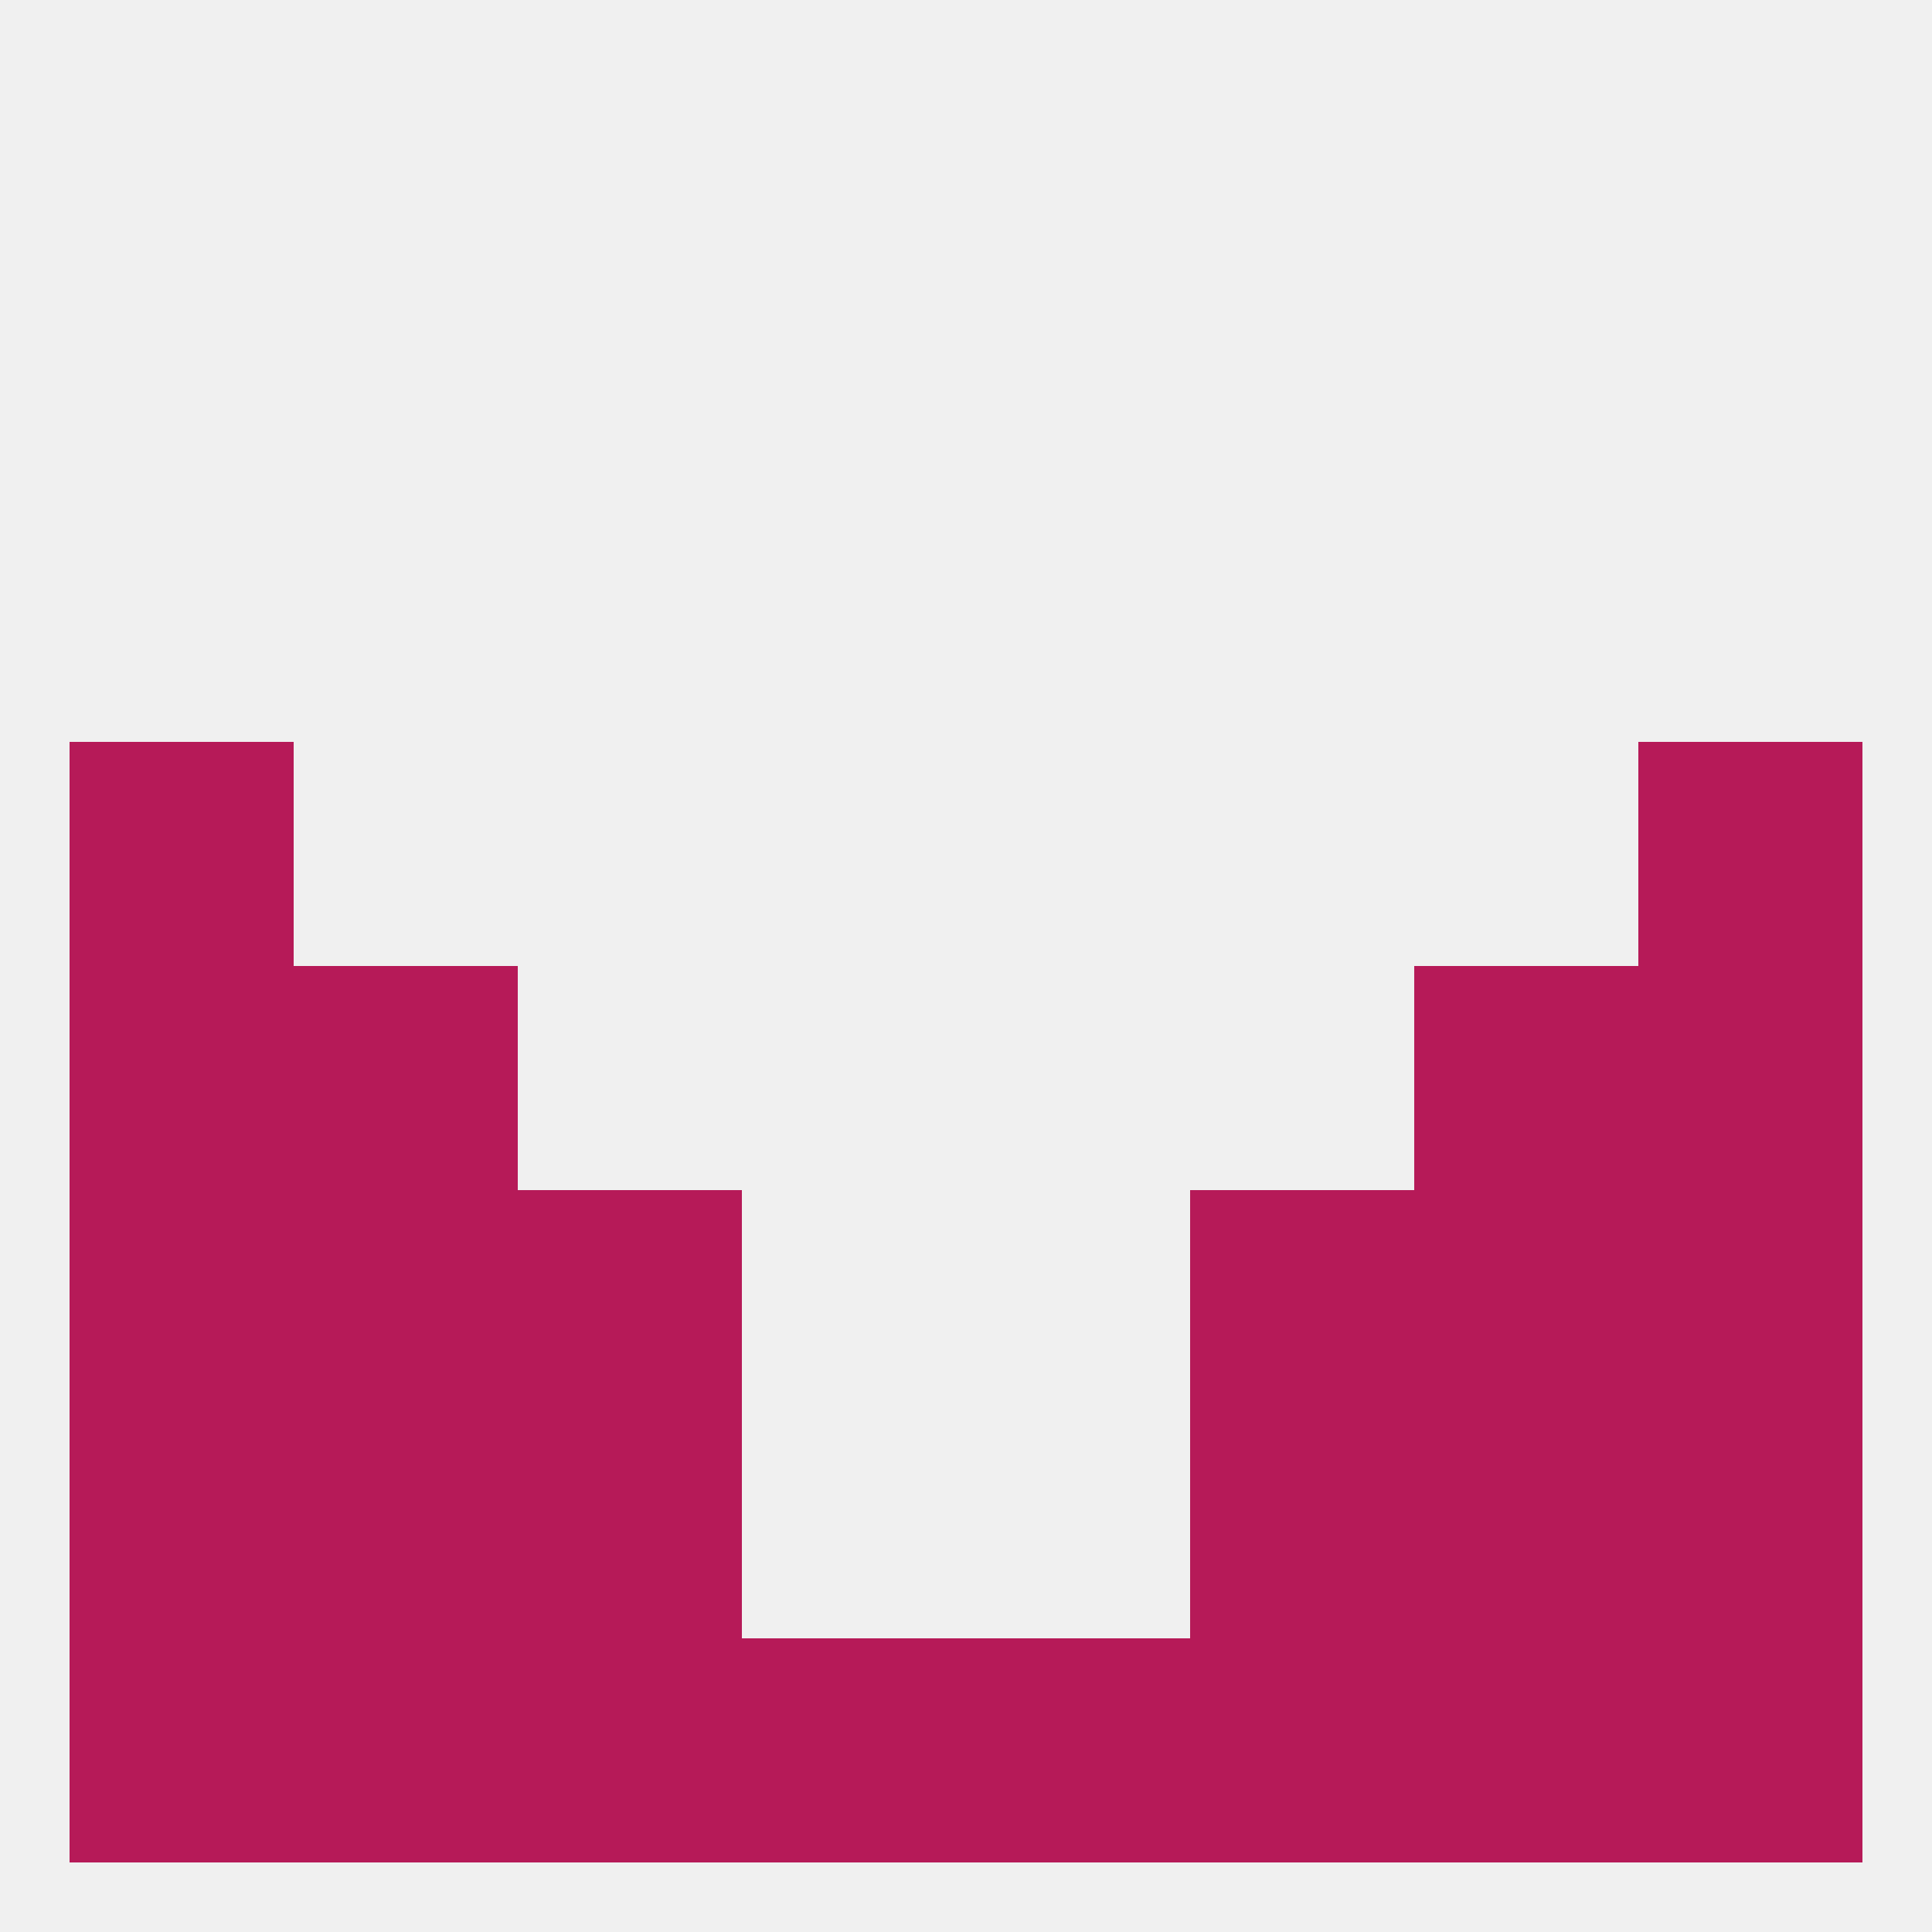
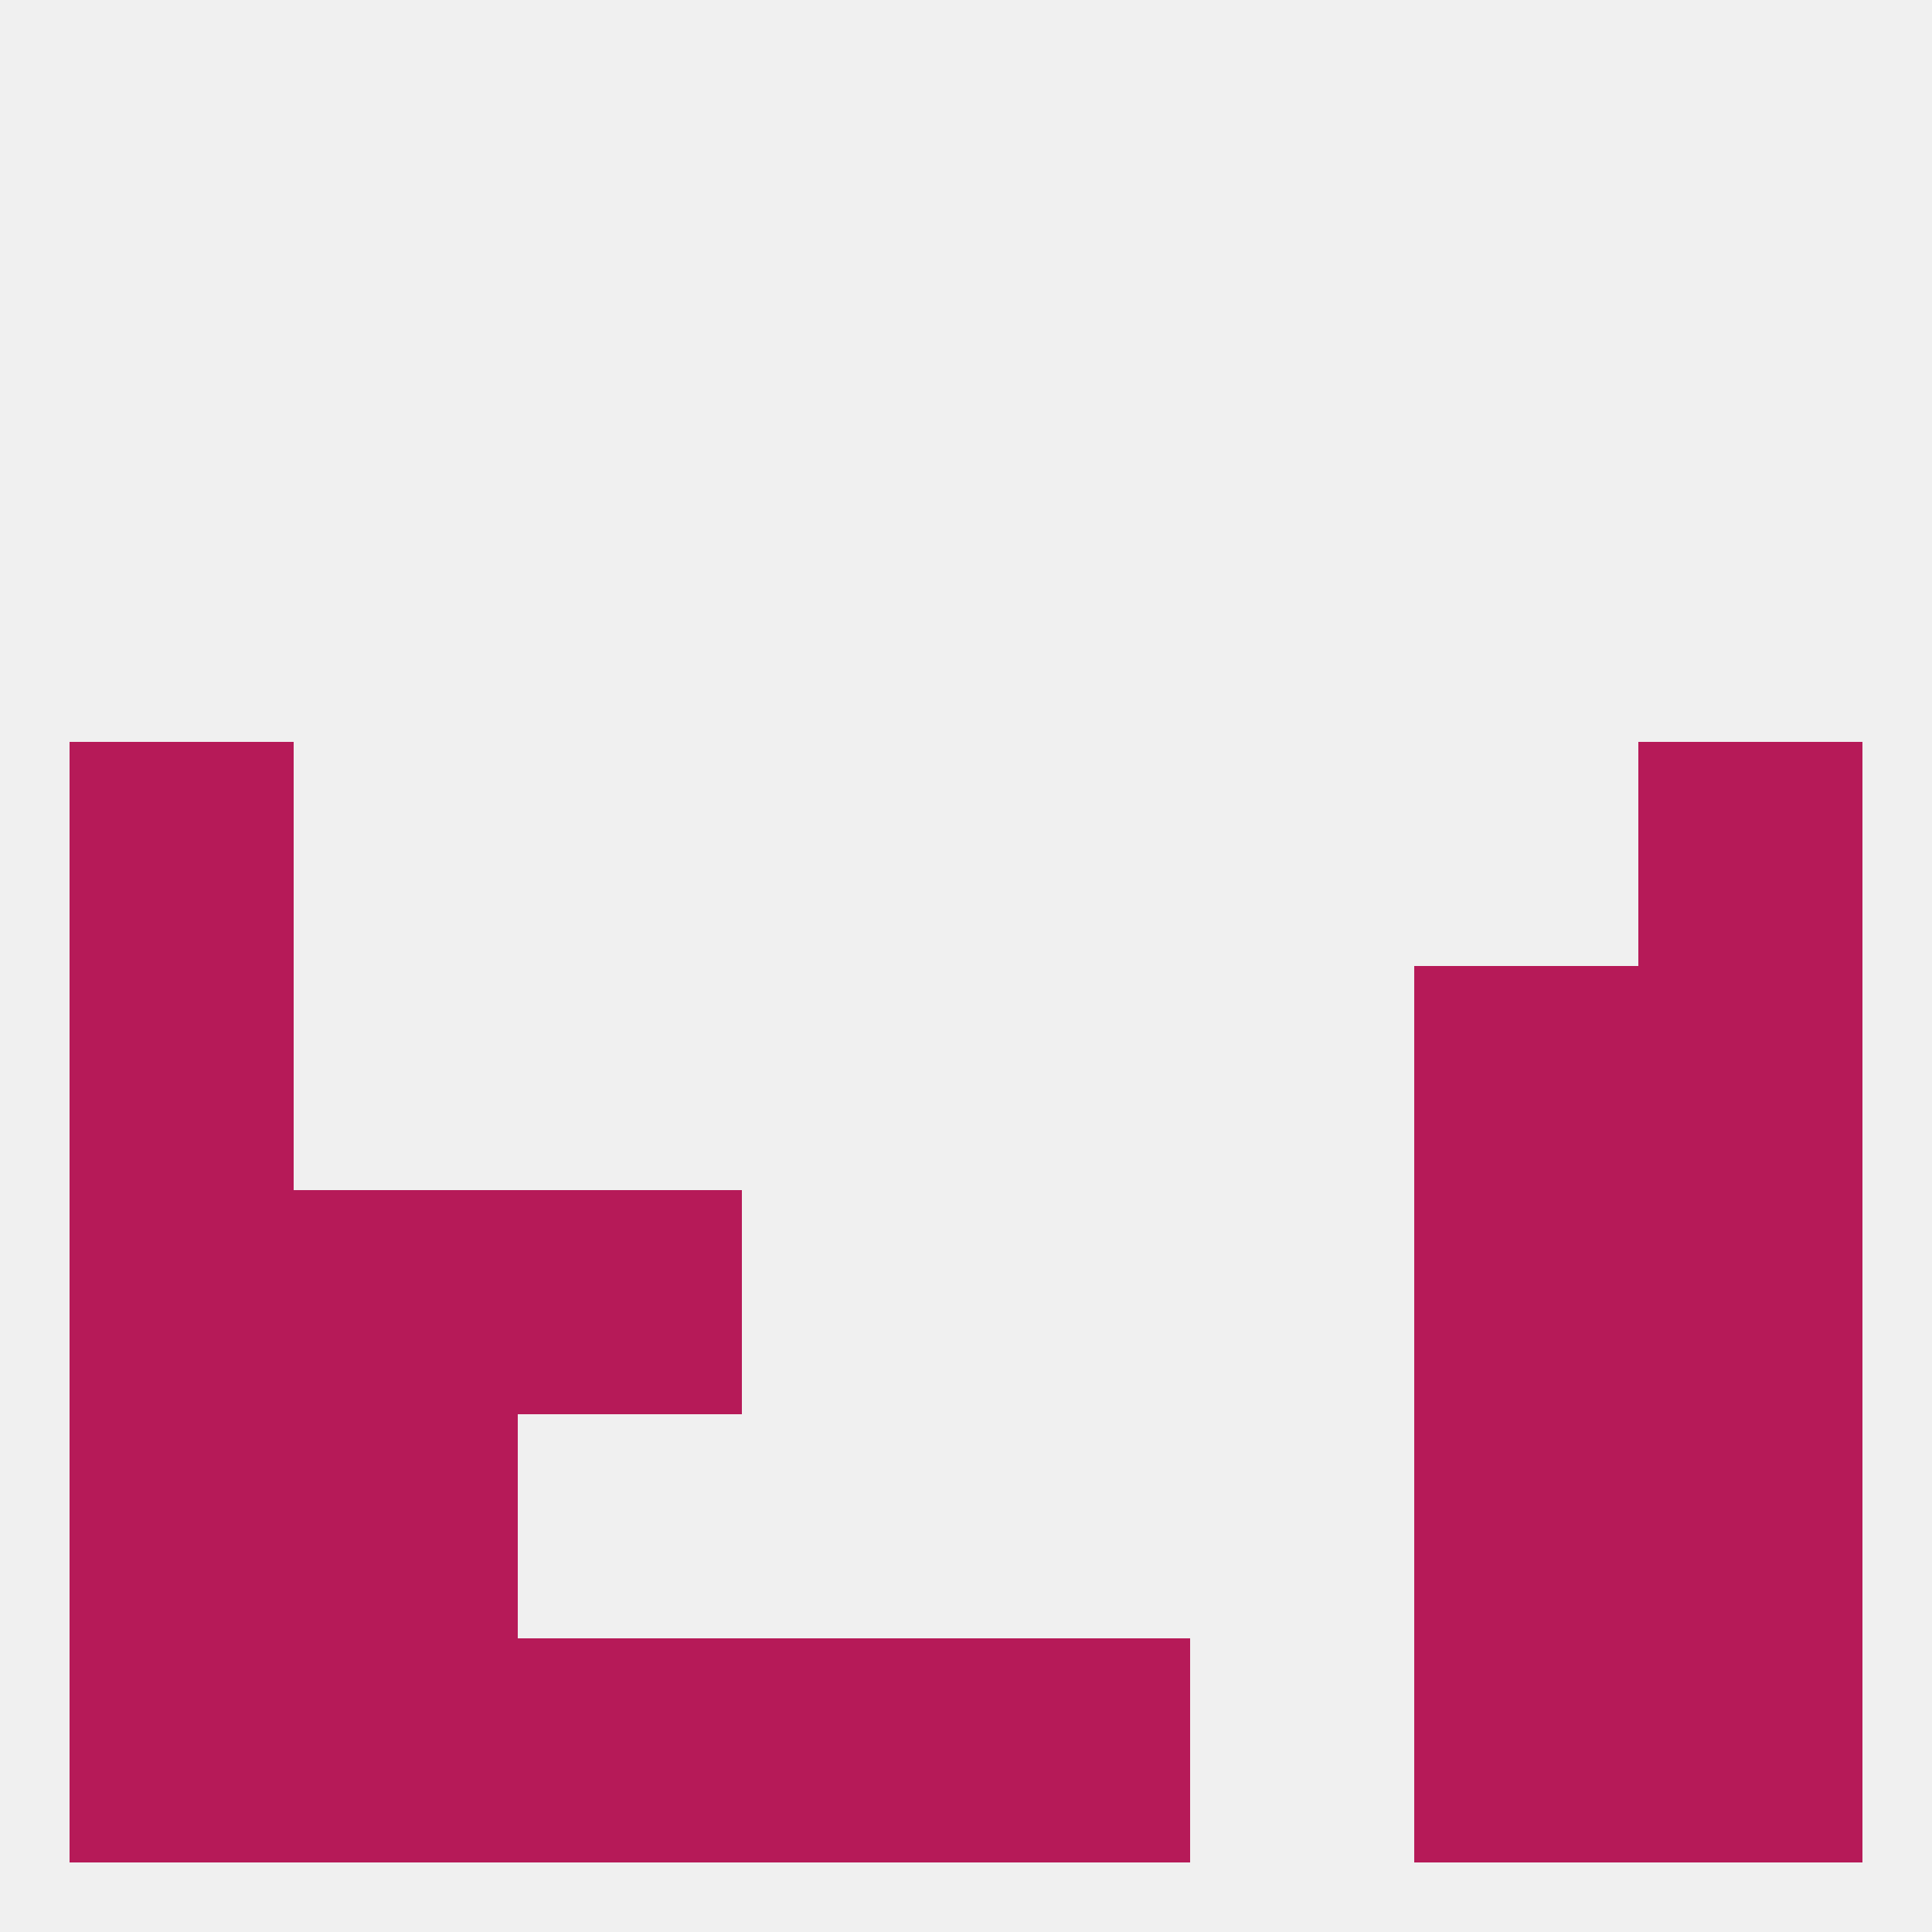
<svg xmlns="http://www.w3.org/2000/svg" version="1.1" baseprofile="full" width="250" height="250" viewBox="0 0 250 250">
  <rect width="100%" height="100%" fill="rgba(240,240,240,255)" />
  <rect x="67" y="212" width="29" height="29" fill="rgba(182,26,88,255)" />
-   <rect x="154" y="212" width="29" height="29" fill="rgba(182,26,88,255)" />
  <rect x="38" y="212" width="29" height="29" fill="rgba(182,26,88,255)" />
  <rect x="96" y="212" width="29" height="29" fill="rgba(182,26,88,255)" />
  <rect x="125" y="212" width="29" height="29" fill="rgba(182,26,88,255)" />
  <rect x="183" y="212" width="29" height="29" fill="rgba(182,26,88,255)" />
  <rect x="9" y="212" width="29" height="29" fill="rgba(182,26,88,255)" />
  <rect x="212" y="212" width="29" height="29" fill="rgba(182,26,88,255)" />
  <rect x="9" y="125" width="29" height="29" fill="rgba(182,26,88,255)" />
  <rect x="212" y="125" width="29" height="29" fill="rgba(182,26,88,255)" />
-   <rect x="38" y="125" width="29" height="29" fill="rgba(182,26,88,255)" />
  <rect x="183" y="125" width="29" height="29" fill="rgba(182,26,88,255)" />
  <rect x="9" y="96" width="29" height="29" fill="rgba(182,26,88,255)" />
  <rect x="212" y="96" width="29" height="29" fill="rgba(182,26,88,255)" />
  <rect x="38" y="154" width="29" height="29" fill="rgba(182,26,88,255)" />
  <rect x="183" y="154" width="29" height="29" fill="rgba(182,26,88,255)" />
  <rect x="67" y="154" width="29" height="29" fill="rgba(182,26,88,255)" />
-   <rect x="154" y="154" width="29" height="29" fill="rgba(182,26,88,255)" />
  <rect x="9" y="154" width="29" height="29" fill="rgba(182,26,88,255)" />
  <rect x="212" y="154" width="29" height="29" fill="rgba(182,26,88,255)" />
  <rect x="38" y="183" width="29" height="29" fill="rgba(182,26,88,255)" />
  <rect x="183" y="183" width="29" height="29" fill="rgba(182,26,88,255)" />
-   <rect x="67" y="183" width="29" height="29" fill="rgba(182,26,88,255)" />
-   <rect x="154" y="183" width="29" height="29" fill="rgba(182,26,88,255)" />
  <rect x="9" y="183" width="29" height="29" fill="rgba(182,26,88,255)" />
  <rect x="212" y="183" width="29" height="29" fill="rgba(182,26,88,255)" />
</svg>